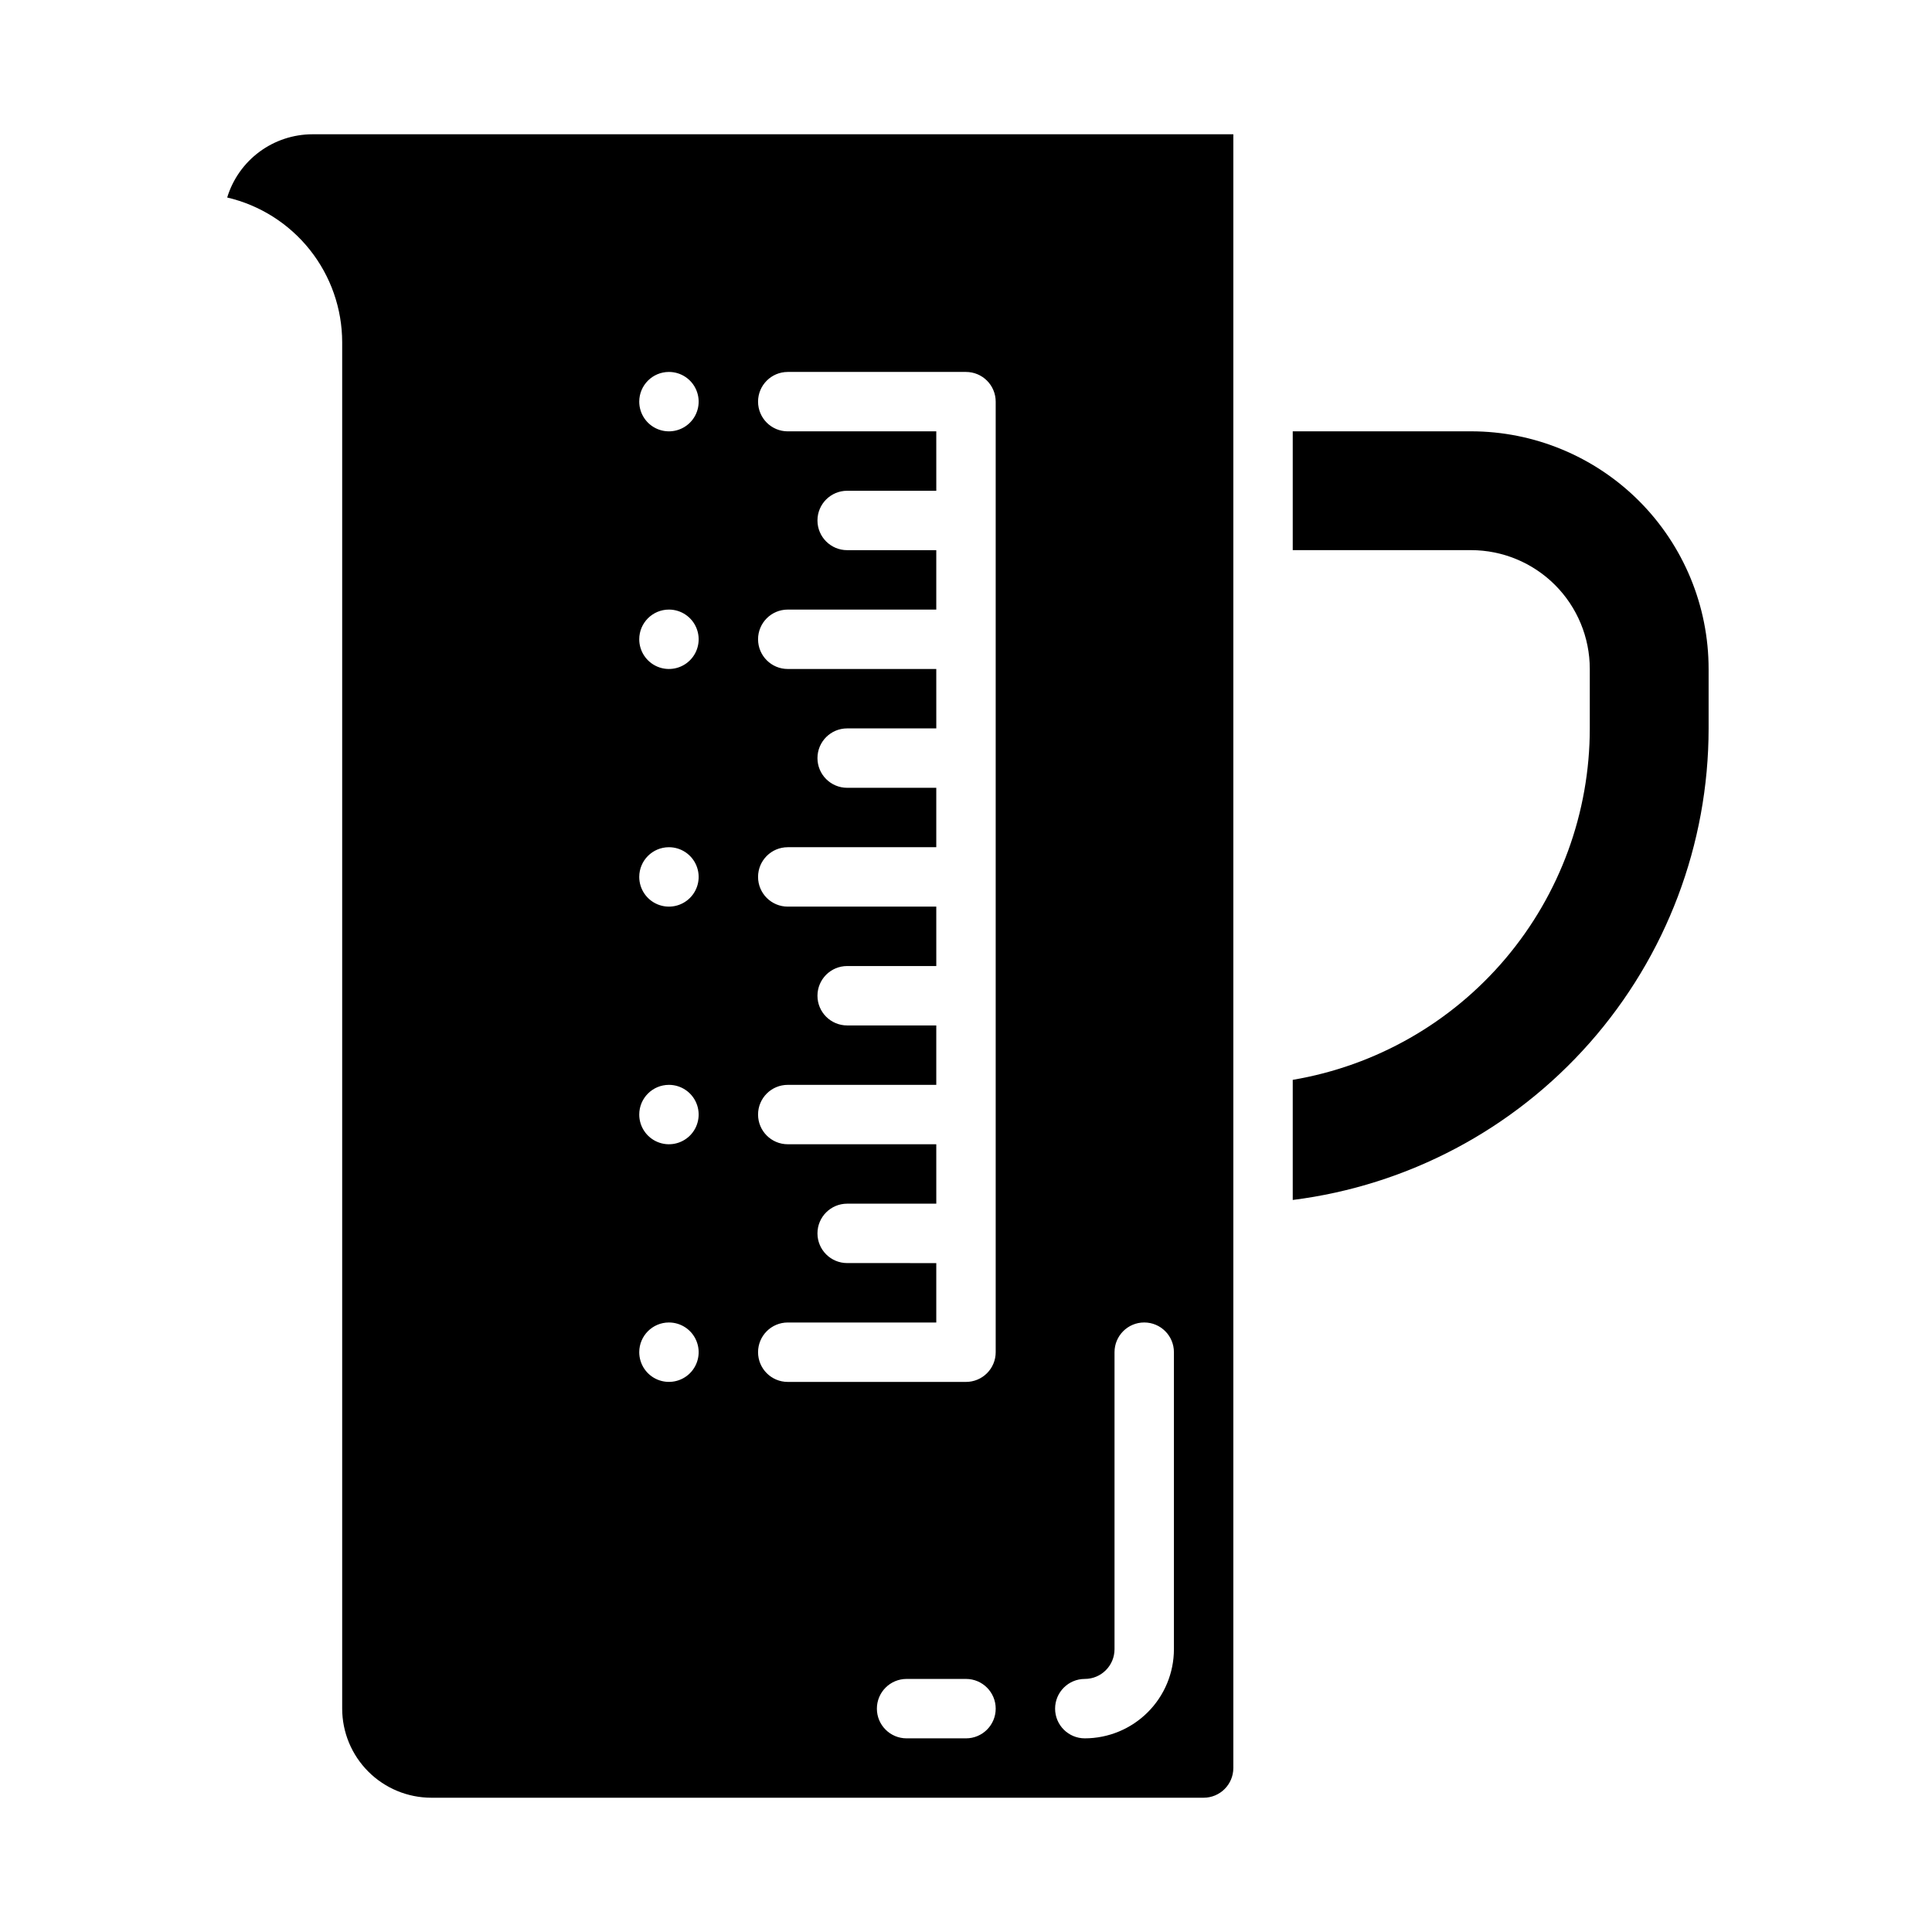
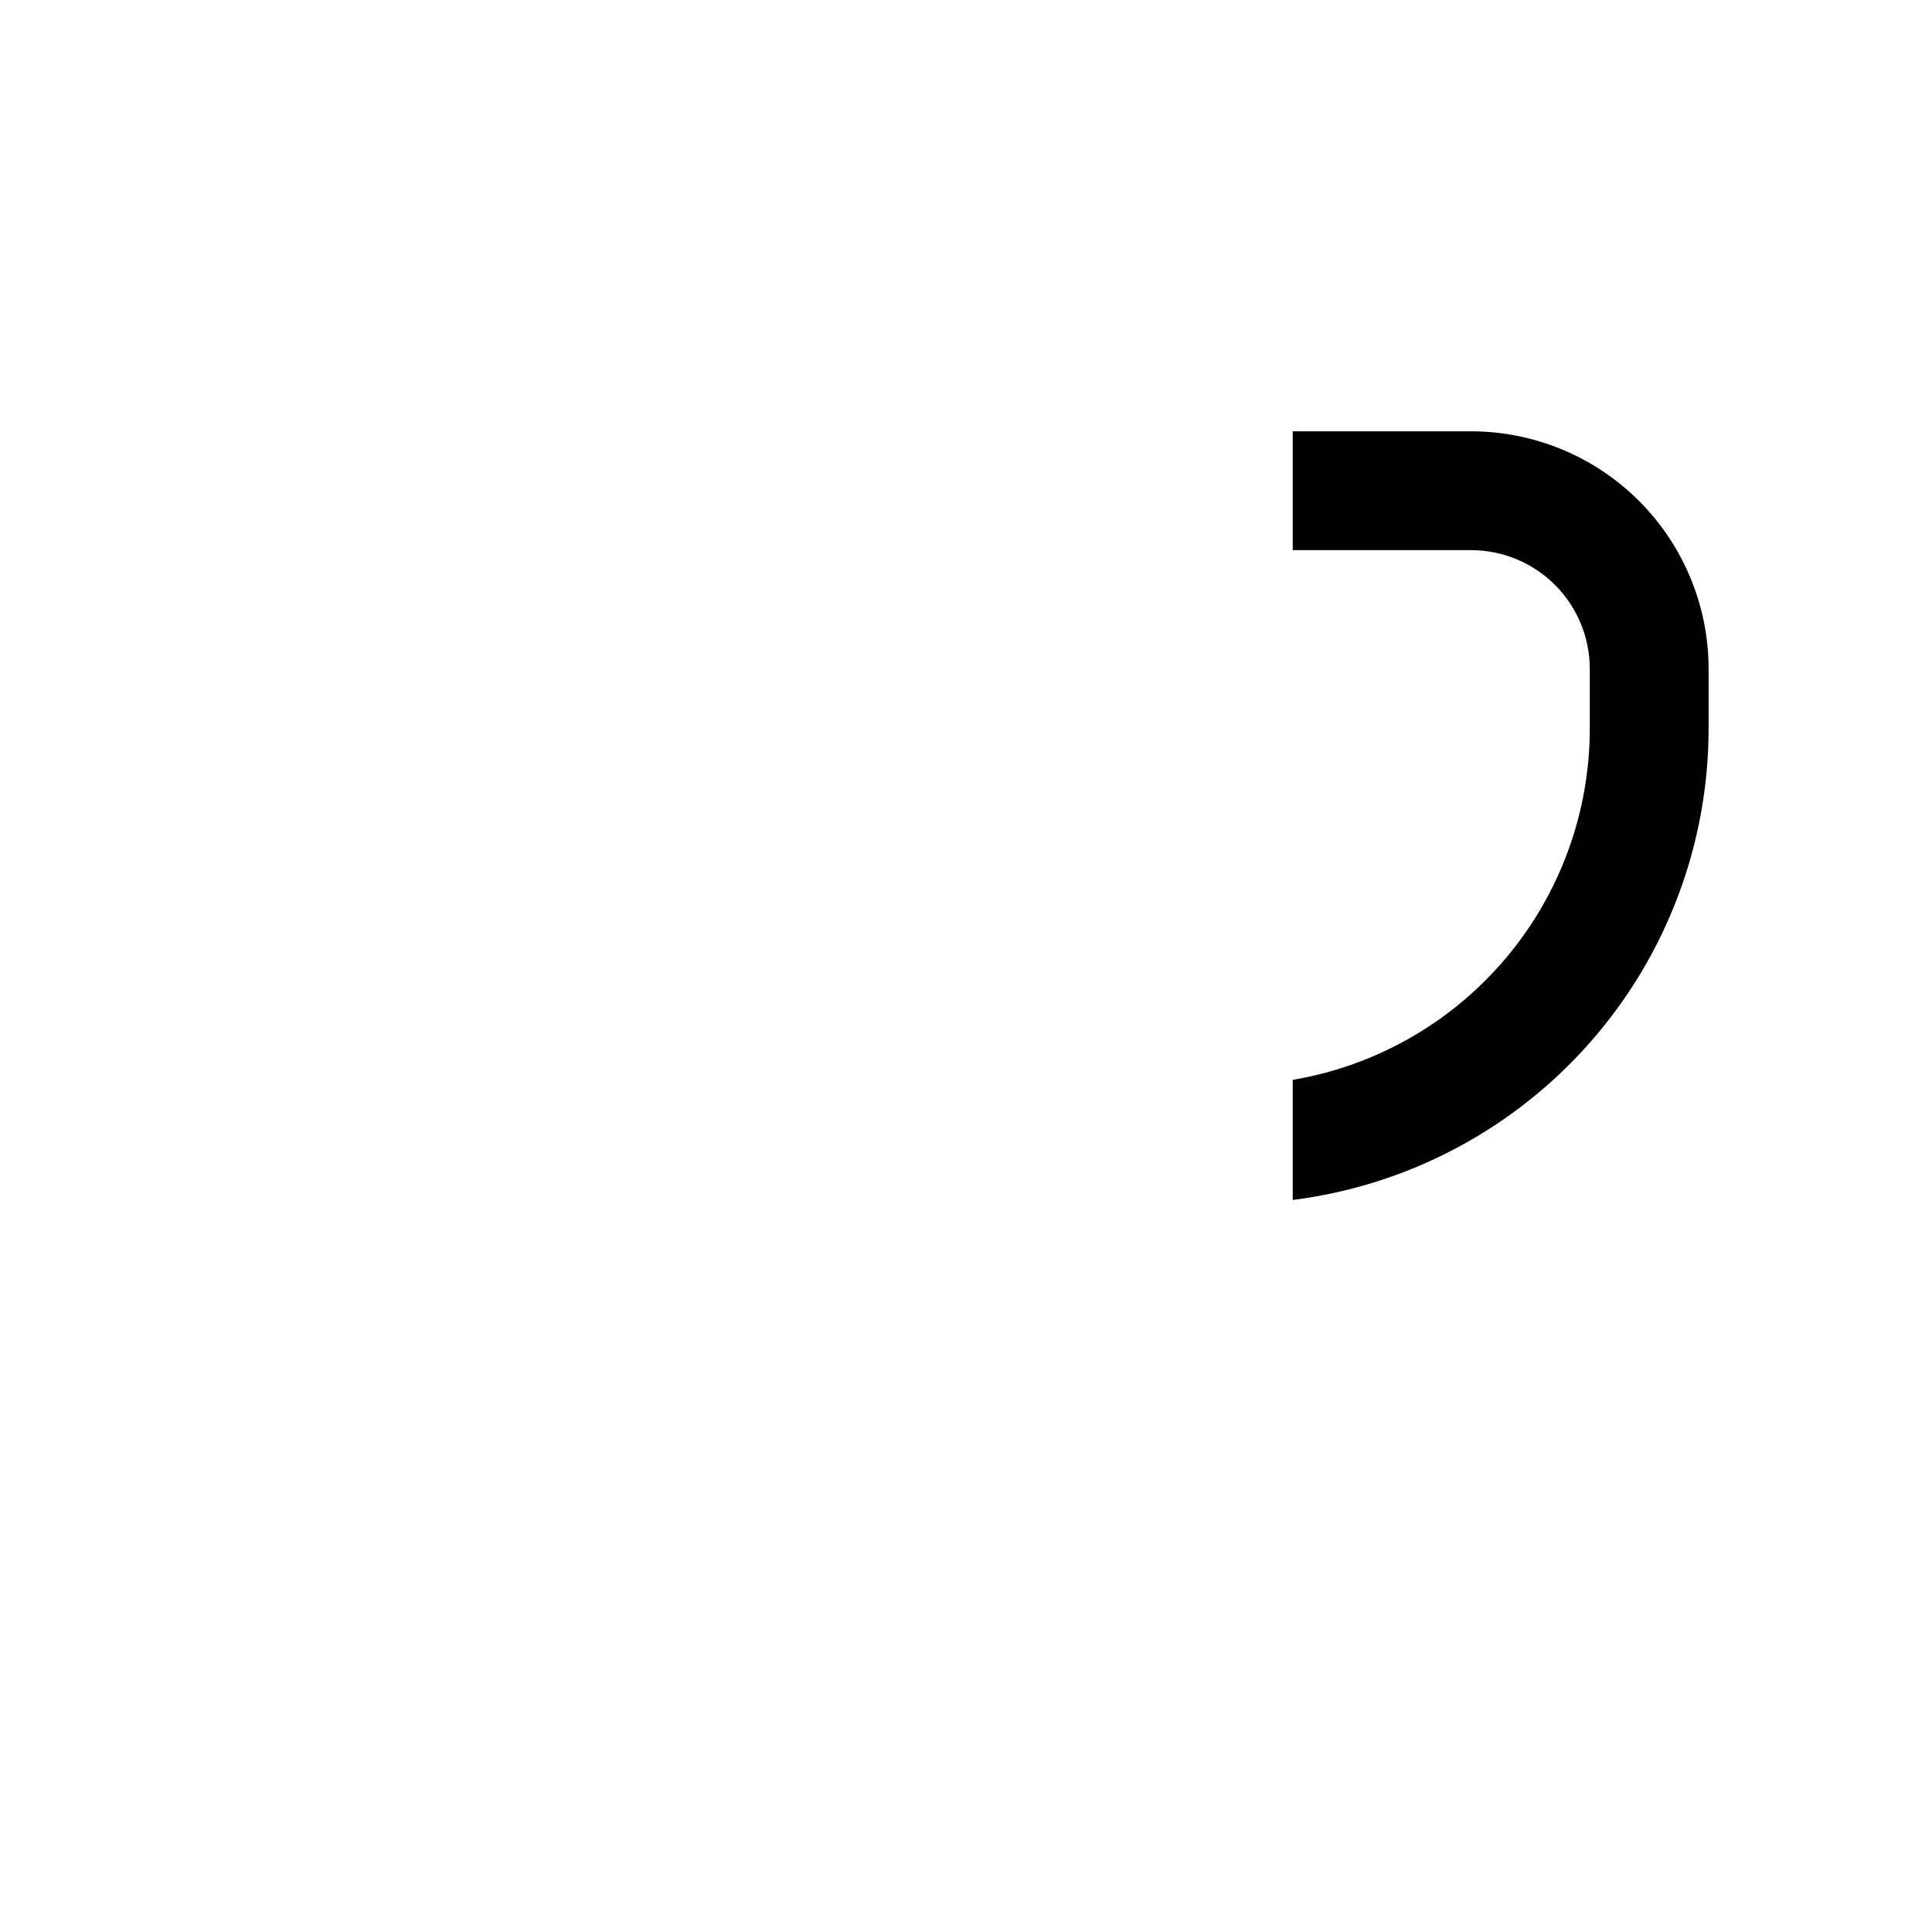
<svg xmlns="http://www.w3.org/2000/svg" fill="#000000" width="800px" height="800px" version="1.1" viewBox="144 144 512 512">
  <g>
-     <path d="m204.21 196.34c8.656 2.023 16.379 6.91 21.91 13.871 5.531 6.961 8.551 15.586 8.562 24.48v362.11c0.004 6.258 2.496 12.262 6.922 16.688 4.43 4.43 10.43 6.918 16.691 6.926h204.68c4.344-0.004 7.867-3.523 7.871-7.871v-432.96h-244.04c-5.062 0.008-9.992 1.637-14.059 4.652-4.07 3.016-7.062 7.258-8.539 12.102zm195.79 408.34h-15.746c-4.348 0-7.871-3.523-7.871-7.871 0-4.348 3.523-7.875 7.871-7.875h15.746c4.348 0 7.871 3.527 7.871 7.875 0 4.348-3.523 7.871-7.871 7.871zm31.488-15.742v-0.004c4.344-0.004 7.867-3.523 7.871-7.871v-78.719c0-4.348 3.523-7.875 7.871-7.875 4.348 0 7.871 3.527 7.871 7.875v78.719c-0.008 6.262-2.496 12.266-6.926 16.691-4.426 4.426-10.43 6.918-16.688 6.926-4.348 0-7.875-3.523-7.875-7.871 0-4.348 3.527-7.875 7.875-7.875zm-62.977-110.21c-4.348 0-7.875-3.523-7.875-7.871s3.527-7.871 7.875-7.871h23.617l-0.004-15.746h-39.359c-4.348 0-7.871-3.523-7.871-7.871s3.523-7.871 7.871-7.871h39.359v-15.746h-23.613c-4.348 0-7.875-3.523-7.875-7.871s3.527-7.871 7.875-7.871h23.617l-0.004-15.746h-39.359c-4.348 0-7.871-3.523-7.871-7.871 0-4.348 3.523-7.871 7.871-7.871h39.359v-15.746h-23.613c-4.348 0-7.875-3.523-7.875-7.871 0-4.348 3.527-7.871 7.875-7.871h23.617l-0.004-15.746h-39.359c-4.348 0-7.871-3.523-7.871-7.871s3.523-7.871 7.871-7.871h39.359v-15.746h-23.613c-4.348 0-7.875-3.523-7.875-7.871 0-4.348 3.527-7.871 7.875-7.871h23.617l-0.004-15.746h-39.359c-4.348 0-7.871-3.523-7.871-7.871 0-4.348 3.523-7.871 7.871-7.871h47.234c2.086 0 4.09 0.828 5.566 2.305 1.477 1.477 2.305 3.481 2.305 5.566v251.91c0 2.086-0.828 4.09-2.305 5.566-1.477 1.477-3.481 2.305-5.566 2.305h-47.234c-4.348 0-7.871-3.523-7.871-7.871 0-4.348 3.523-7.875 7.871-7.875h39.359v-15.742zm-47.234-236.16c3.184 0 6.055 1.918 7.273 4.859 1.219 2.941 0.547 6.328-1.707 8.578-2.25 2.25-5.637 2.926-8.578 1.707s-4.859-4.09-4.859-7.273c0-4.348 3.523-7.871 7.871-7.871zm0 62.977c3.184 0 6.055 1.918 7.273 4.859 1.219 2.941 0.547 6.328-1.707 8.578-2.25 2.25-5.637 2.926-8.578 1.707s-4.859-4.09-4.859-7.273c0-4.348 3.523-7.871 7.871-7.871zm0 62.977c3.184 0 6.055 1.918 7.273 4.859s0.547 6.328-1.707 8.578c-2.25 2.25-5.637 2.926-8.578 1.707s-4.859-4.09-4.859-7.273c0-4.348 3.523-7.871 7.871-7.871zm0 62.977c3.184 0 6.055 1.918 7.273 4.859s0.547 6.324-1.707 8.578c-2.25 2.25-5.637 2.926-8.578 1.707s-4.859-4.09-4.859-7.273c0-4.348 3.523-7.871 7.871-7.871zm0 62.977v-0.004c3.184 0 6.055 1.918 7.273 4.863 1.219 2.941 0.547 6.324-1.707 8.578-2.25 2.25-5.637 2.922-8.578 1.707-2.941-1.219-4.859-4.09-4.859-7.273 0-4.348 3.523-7.875 7.871-7.875z" />
    <path d="m596.8 321.28v15.746c-0.004 30.676-11.203 60.301-31.492 83.309-20.293 23.012-48.281 37.828-78.719 41.668v-31.832c22.012-3.719 41.996-15.117 56.406-32.168s22.316-38.652 22.316-60.977v-15.746c0-8.352-3.32-16.359-9.223-22.266-5.906-5.902-13.914-9.223-22.266-9.223h-47.234v-31.488h47.234c16.699 0 32.719 6.637 44.531 18.445 11.809 11.812 18.445 27.828 18.445 44.531z" />
  </g>
</svg>